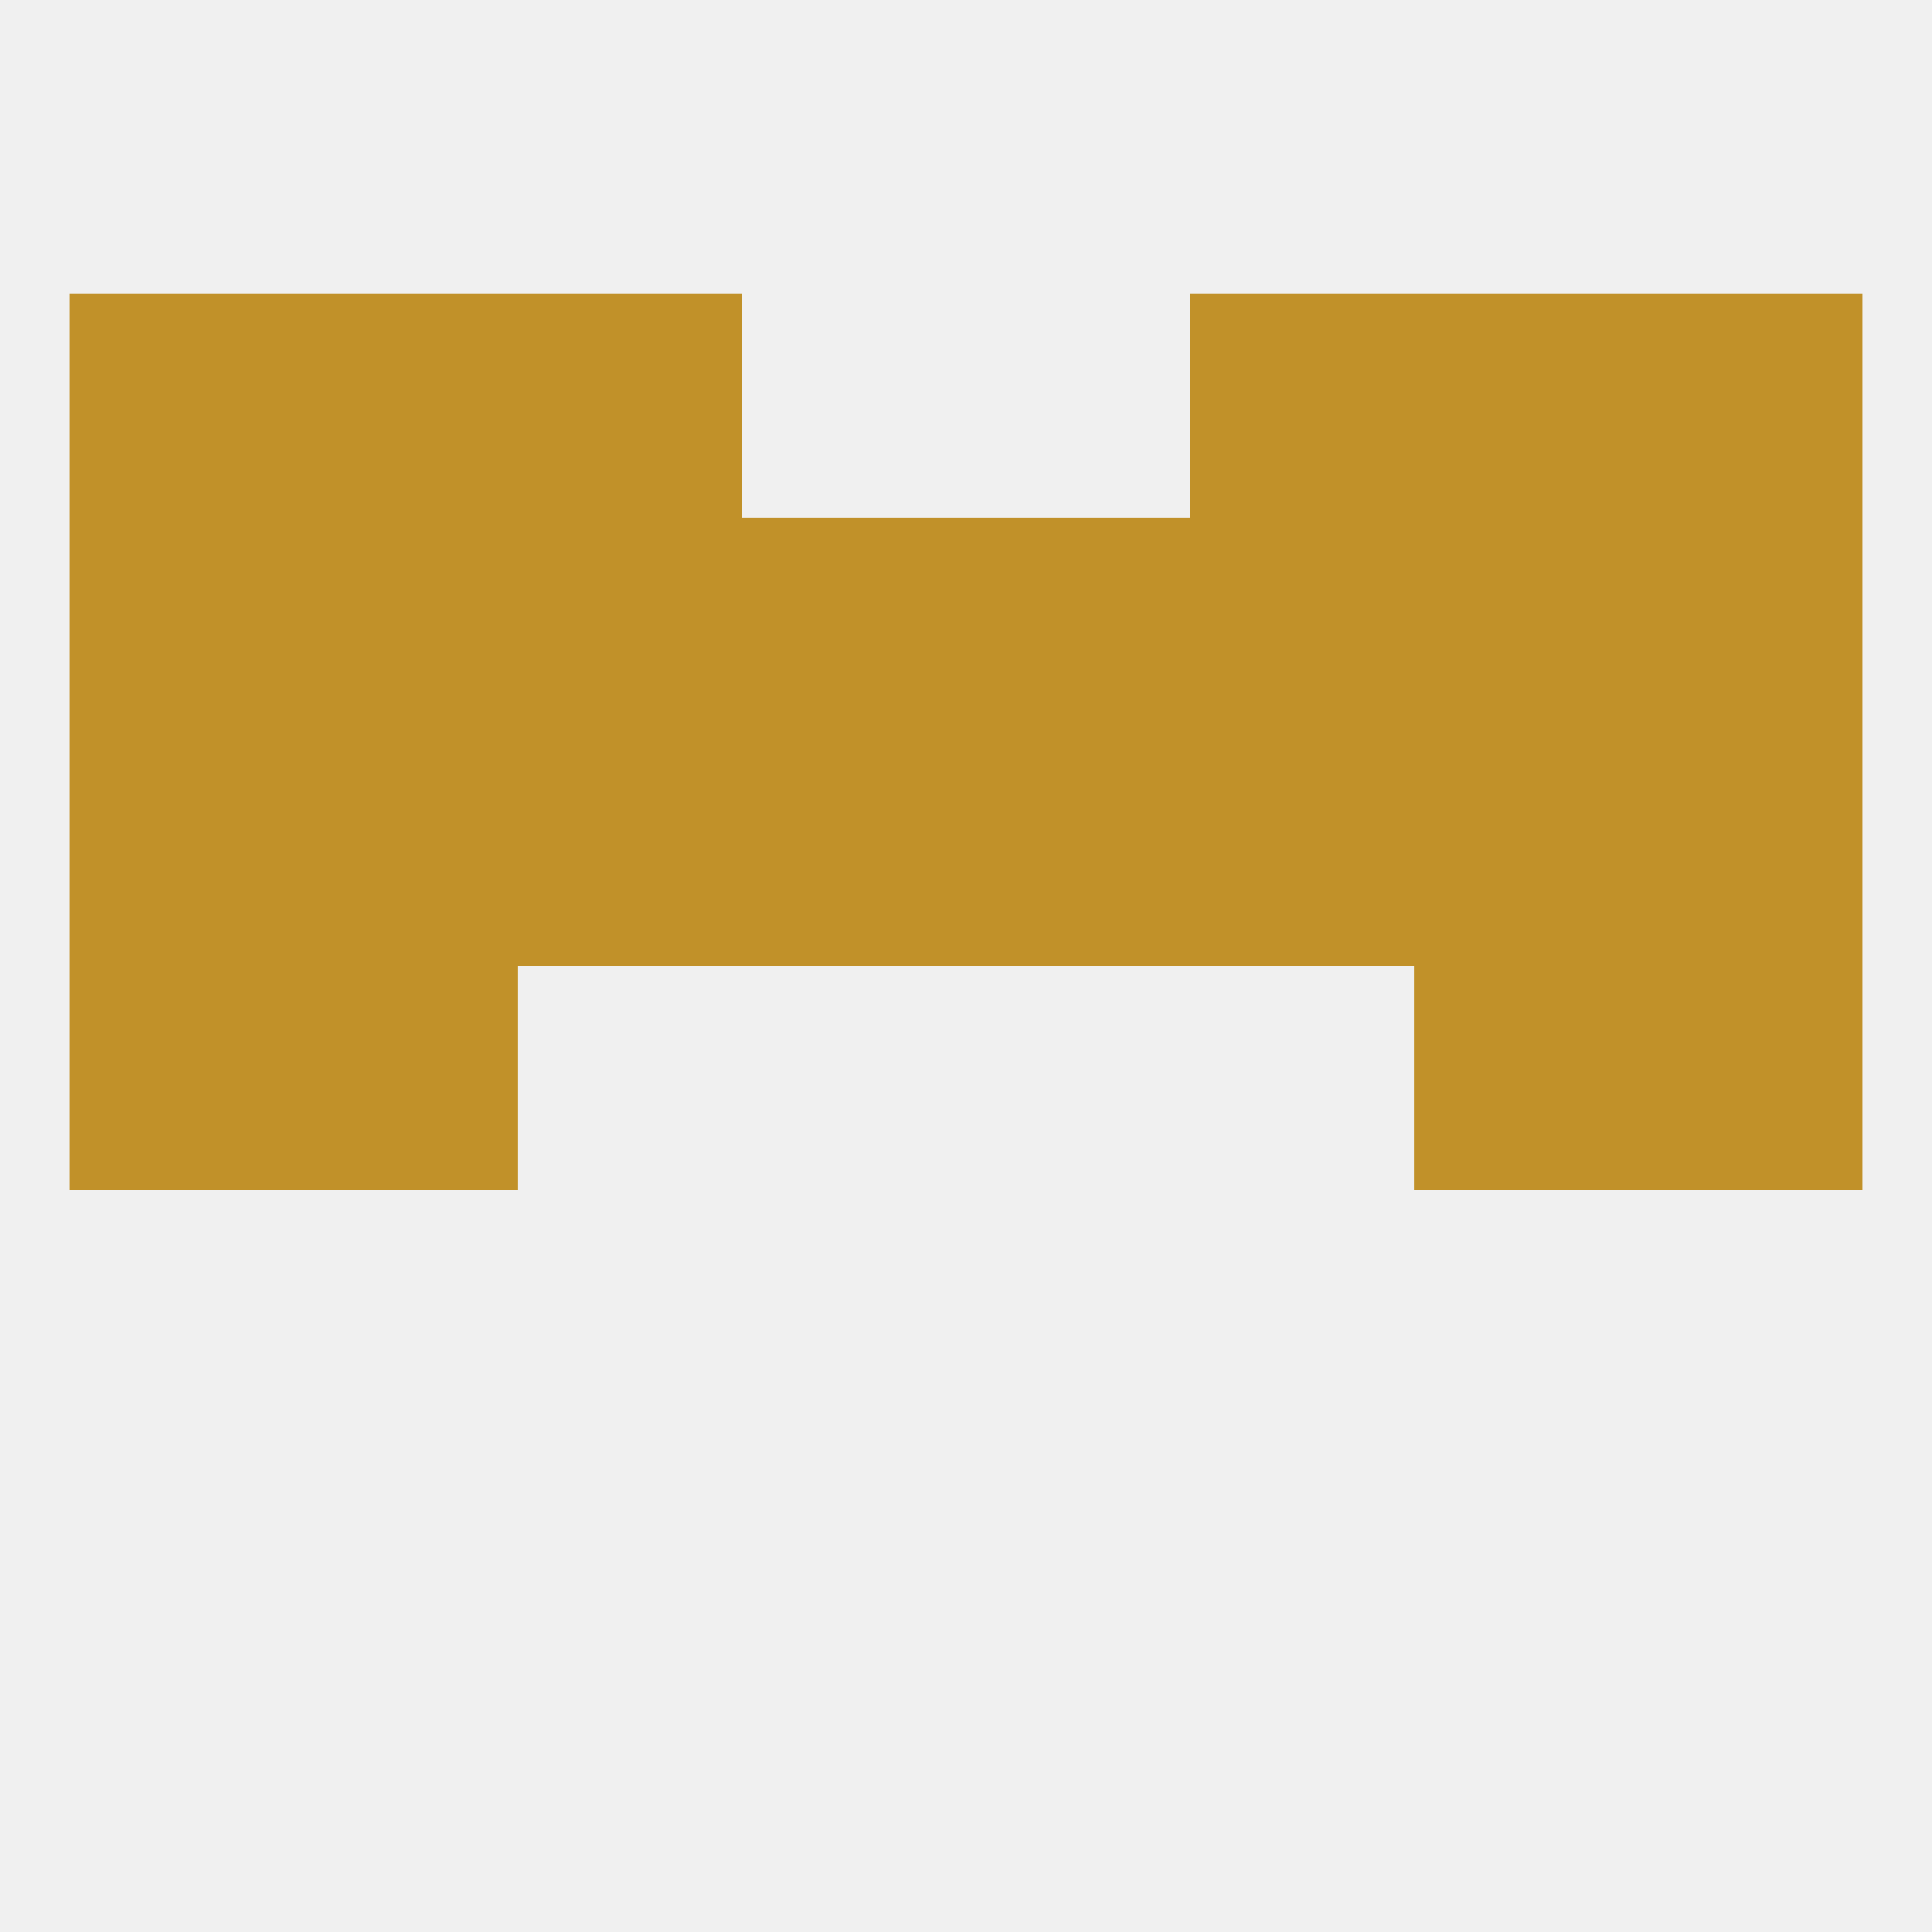
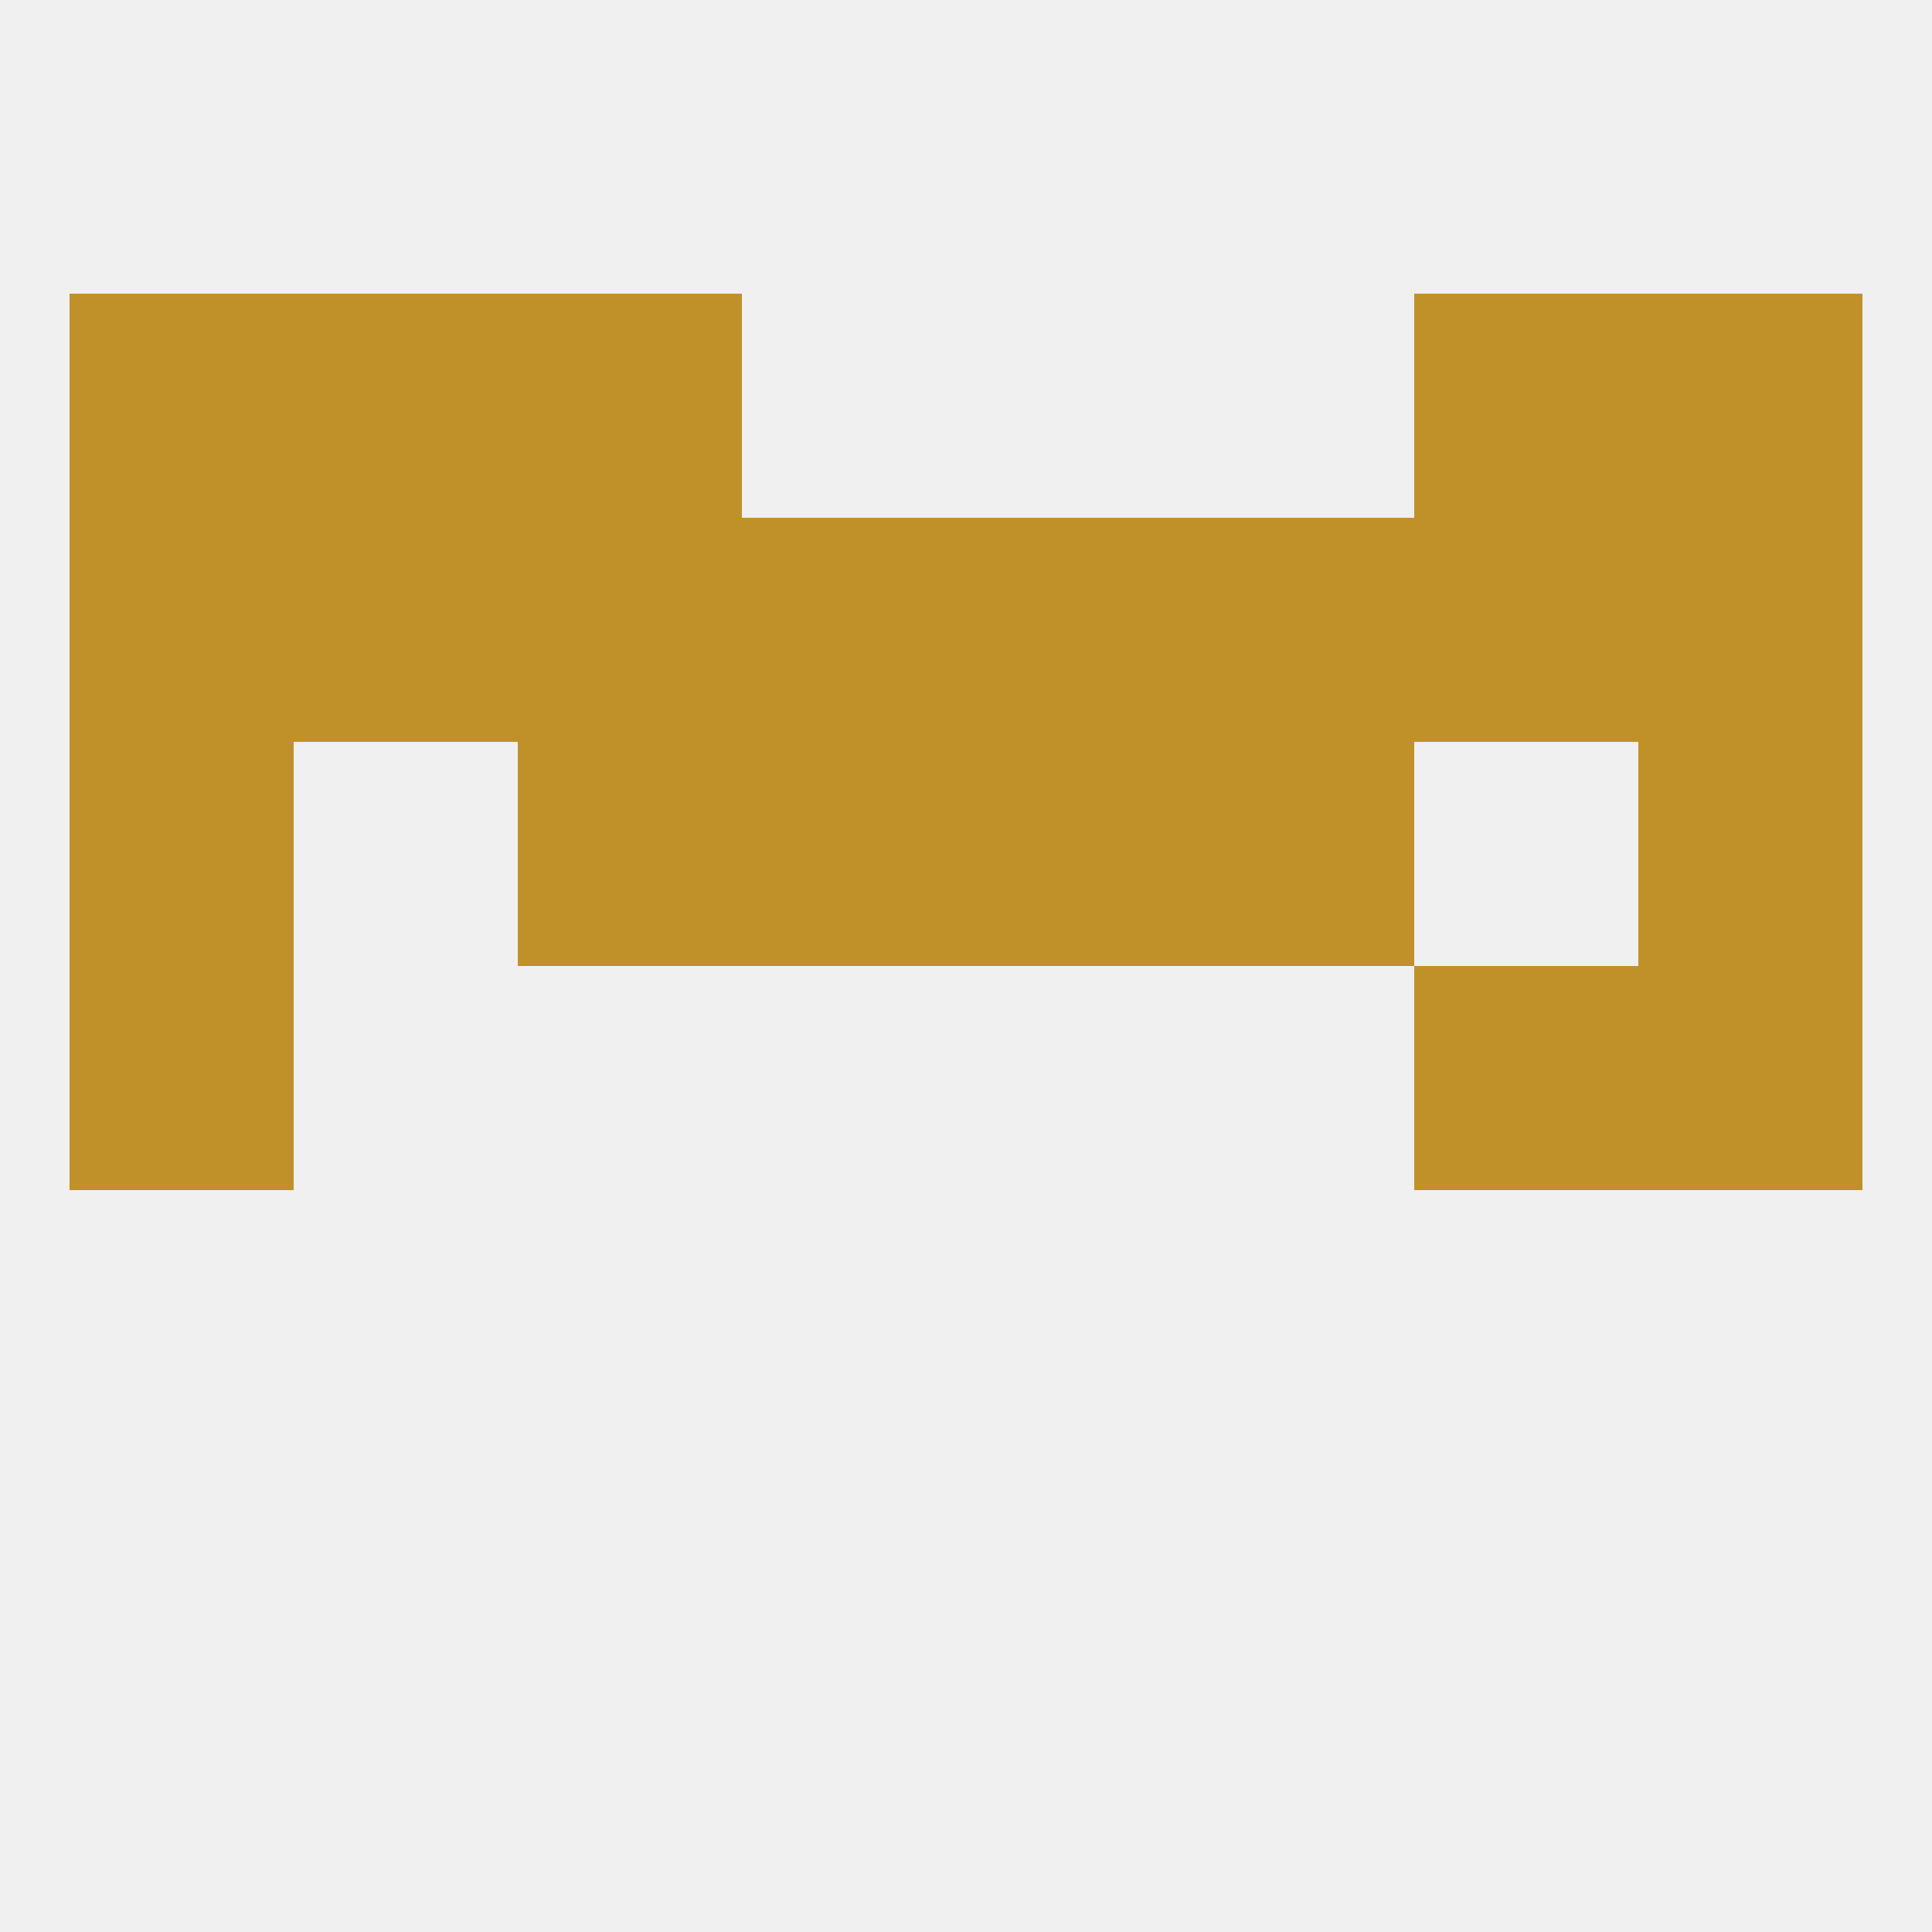
<svg xmlns="http://www.w3.org/2000/svg" version="1.1" baseprofile="full" width="250" height="250" viewBox="0 0 250 250">
  <rect width="100%" height="100%" fill="rgba(240,240,240,255)" />
  <rect x="154" y="67" width="29" height="29" fill="rgba(193,145,41,255)" />
  <rect x="9" y="67" width="29" height="29" fill="rgba(193,145,41,255)" />
  <rect x="212" y="67" width="29" height="29" fill="rgba(193,145,41,255)" />
  <rect x="38" y="67" width="29" height="29" fill="rgba(193,145,41,255)" />
  <rect x="96" y="67" width="29" height="29" fill="rgba(193,145,41,255)" />
  <rect x="125" y="67" width="29" height="29" fill="rgba(193,145,41,255)" />
  <rect x="183" y="67" width="29" height="29" fill="rgba(193,145,41,255)" />
  <rect x="67" y="67" width="29" height="29" fill="rgba(193,145,41,255)" />
  <rect x="183" y="38" width="29" height="29" fill="rgba(193,145,41,255)" />
  <rect x="67" y="38" width="29" height="29" fill="rgba(193,145,41,255)" />
-   <rect x="154" y="38" width="29" height="29" fill="rgba(193,145,41,255)" />
  <rect x="9" y="38" width="29" height="29" fill="rgba(193,145,41,255)" />
  <rect x="212" y="38" width="29" height="29" fill="rgba(193,145,41,255)" />
  <rect x="38" y="38" width="29" height="29" fill="rgba(193,145,41,255)" />
-   <rect x="38" y="125" width="29" height="29" fill="rgba(193,145,41,255)" />
  <rect x="183" y="125" width="29" height="29" fill="rgba(193,145,41,255)" />
  <rect x="9" y="125" width="29" height="29" fill="rgba(193,145,41,255)" />
  <rect x="212" y="125" width="29" height="29" fill="rgba(193,145,41,255)" />
  <rect x="212" y="96" width="29" height="29" fill="rgba(193,145,41,255)" />
  <rect x="96" y="96" width="29" height="29" fill="rgba(193,145,41,255)" />
  <rect x="125" y="96" width="29" height="29" fill="rgba(193,145,41,255)" />
  <rect x="67" y="96" width="29" height="29" fill="rgba(193,145,41,255)" />
  <rect x="154" y="96" width="29" height="29" fill="rgba(193,145,41,255)" />
-   <rect x="38" y="96" width="29" height="29" fill="rgba(193,145,41,255)" />
-   <rect x="183" y="96" width="29" height="29" fill="rgba(193,145,41,255)" />
  <rect x="9" y="96" width="29" height="29" fill="rgba(193,145,41,255)" />
</svg>